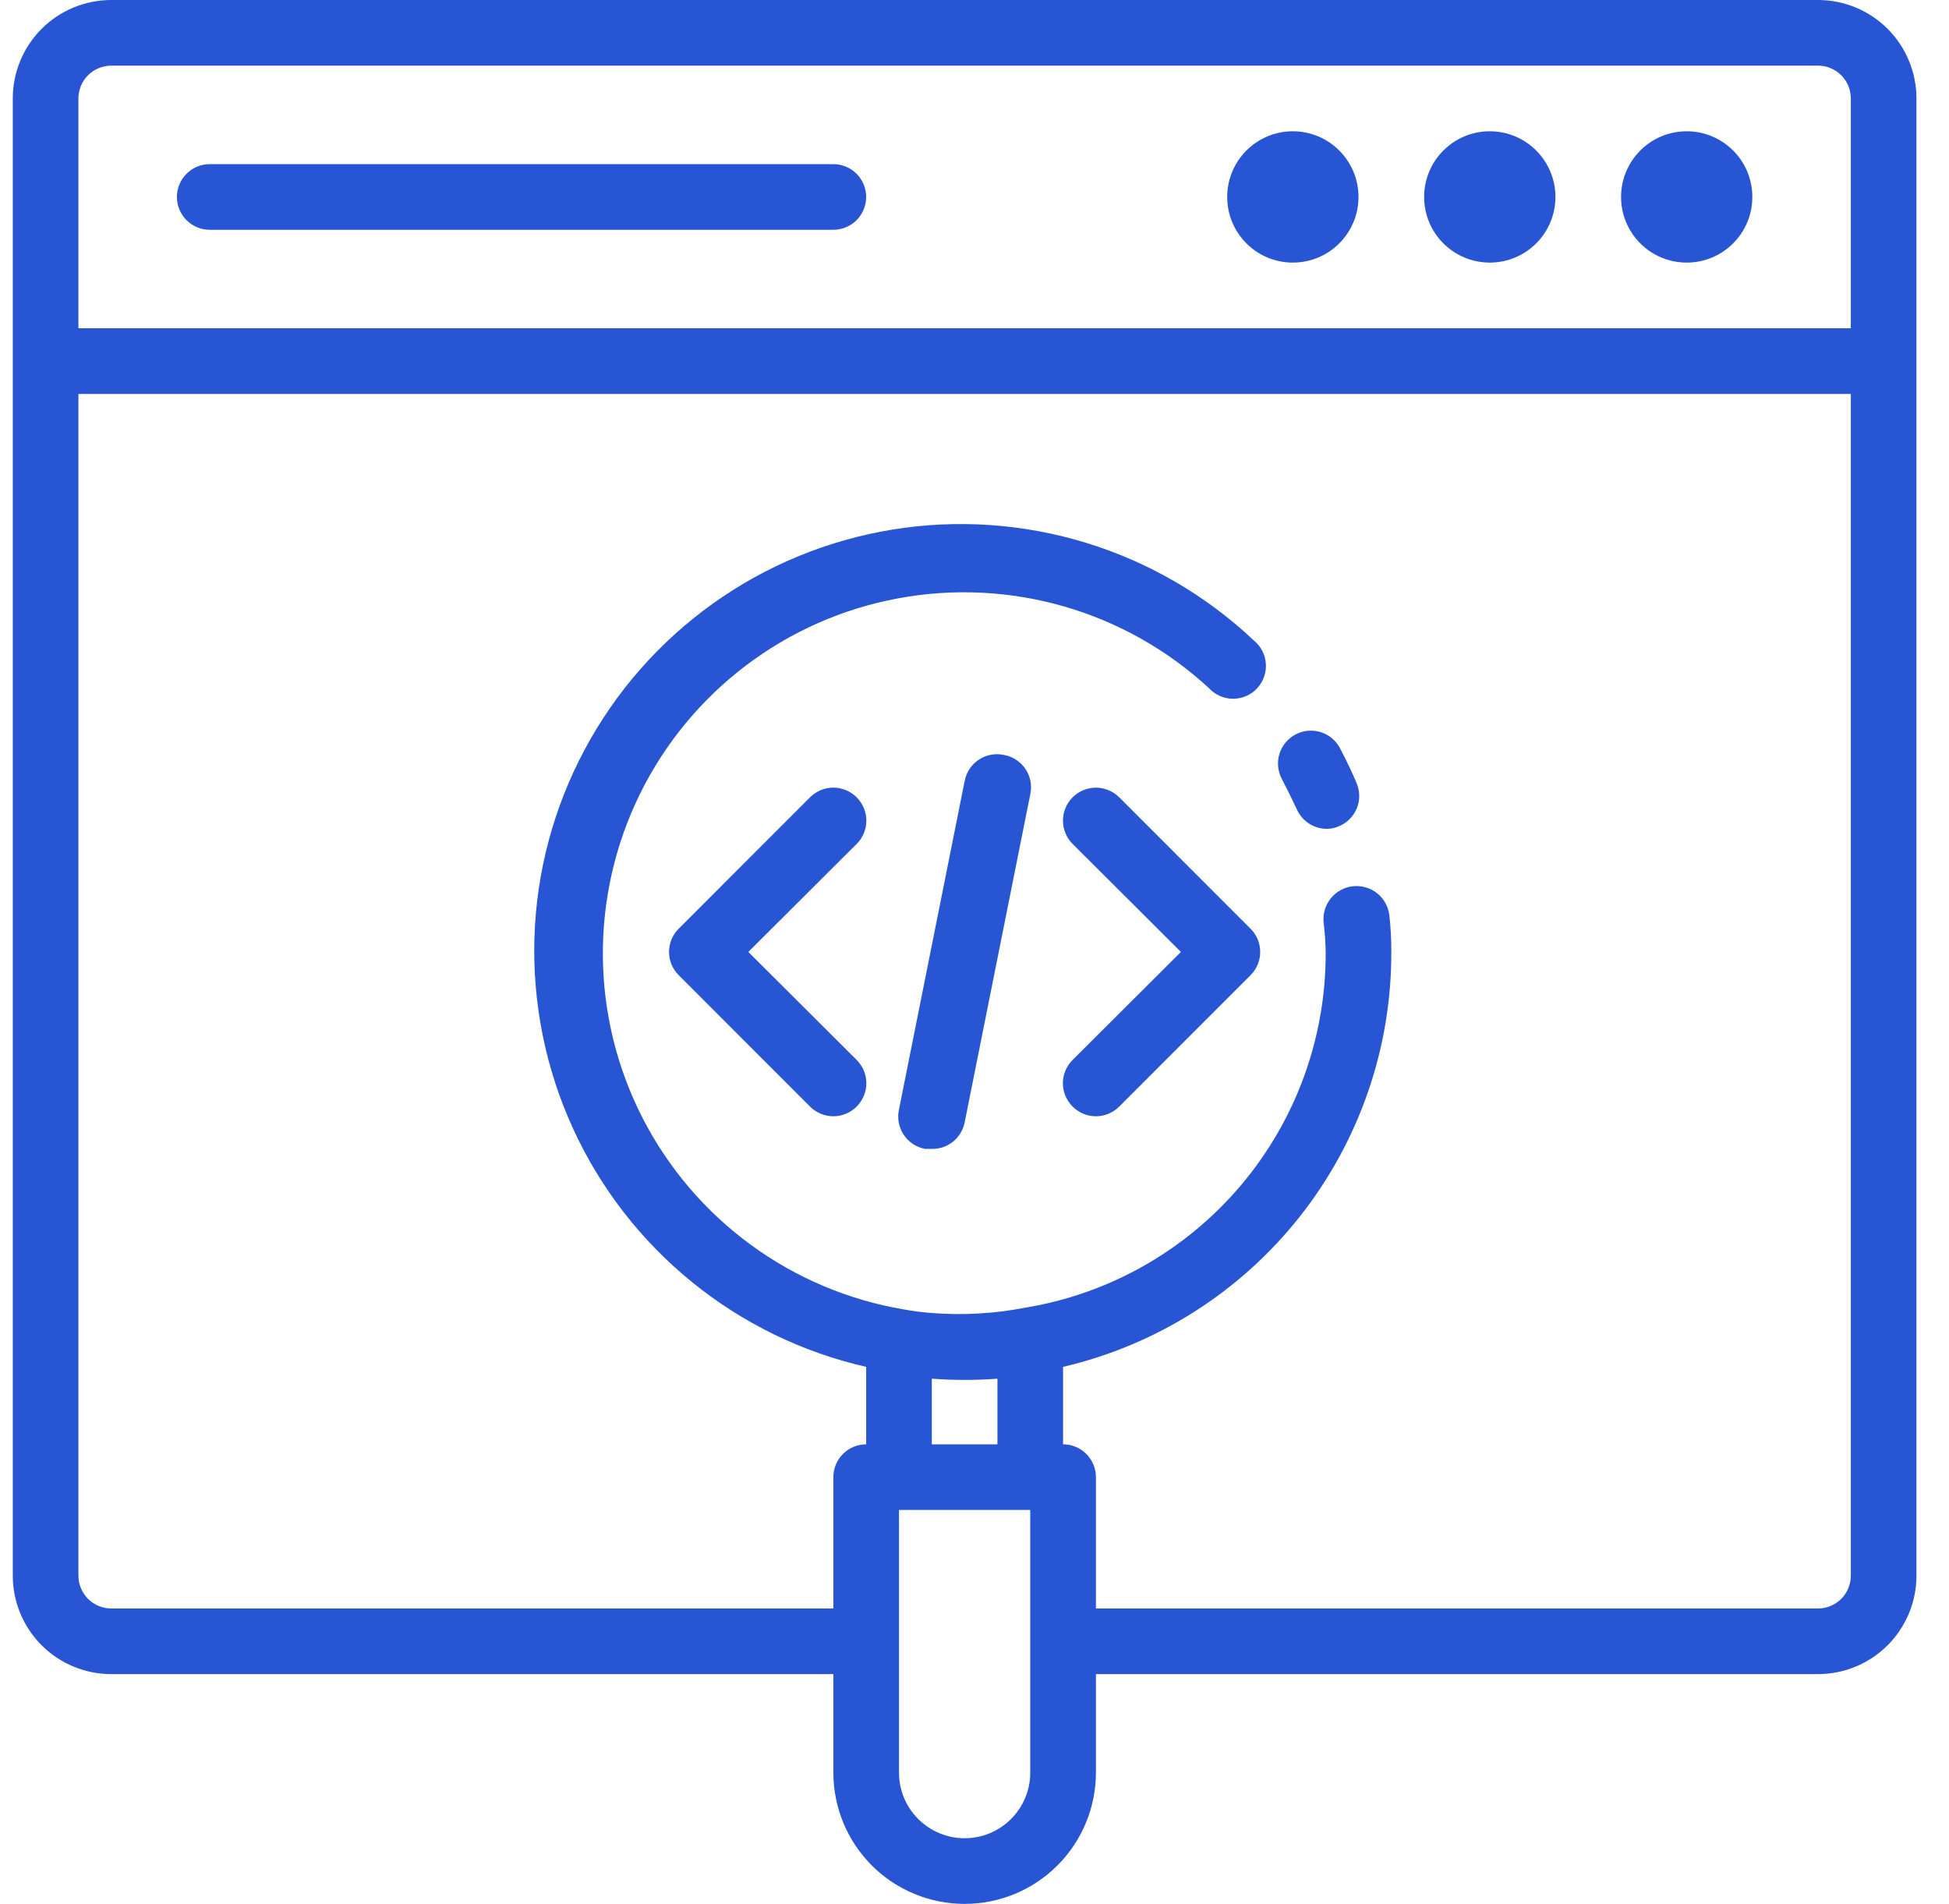
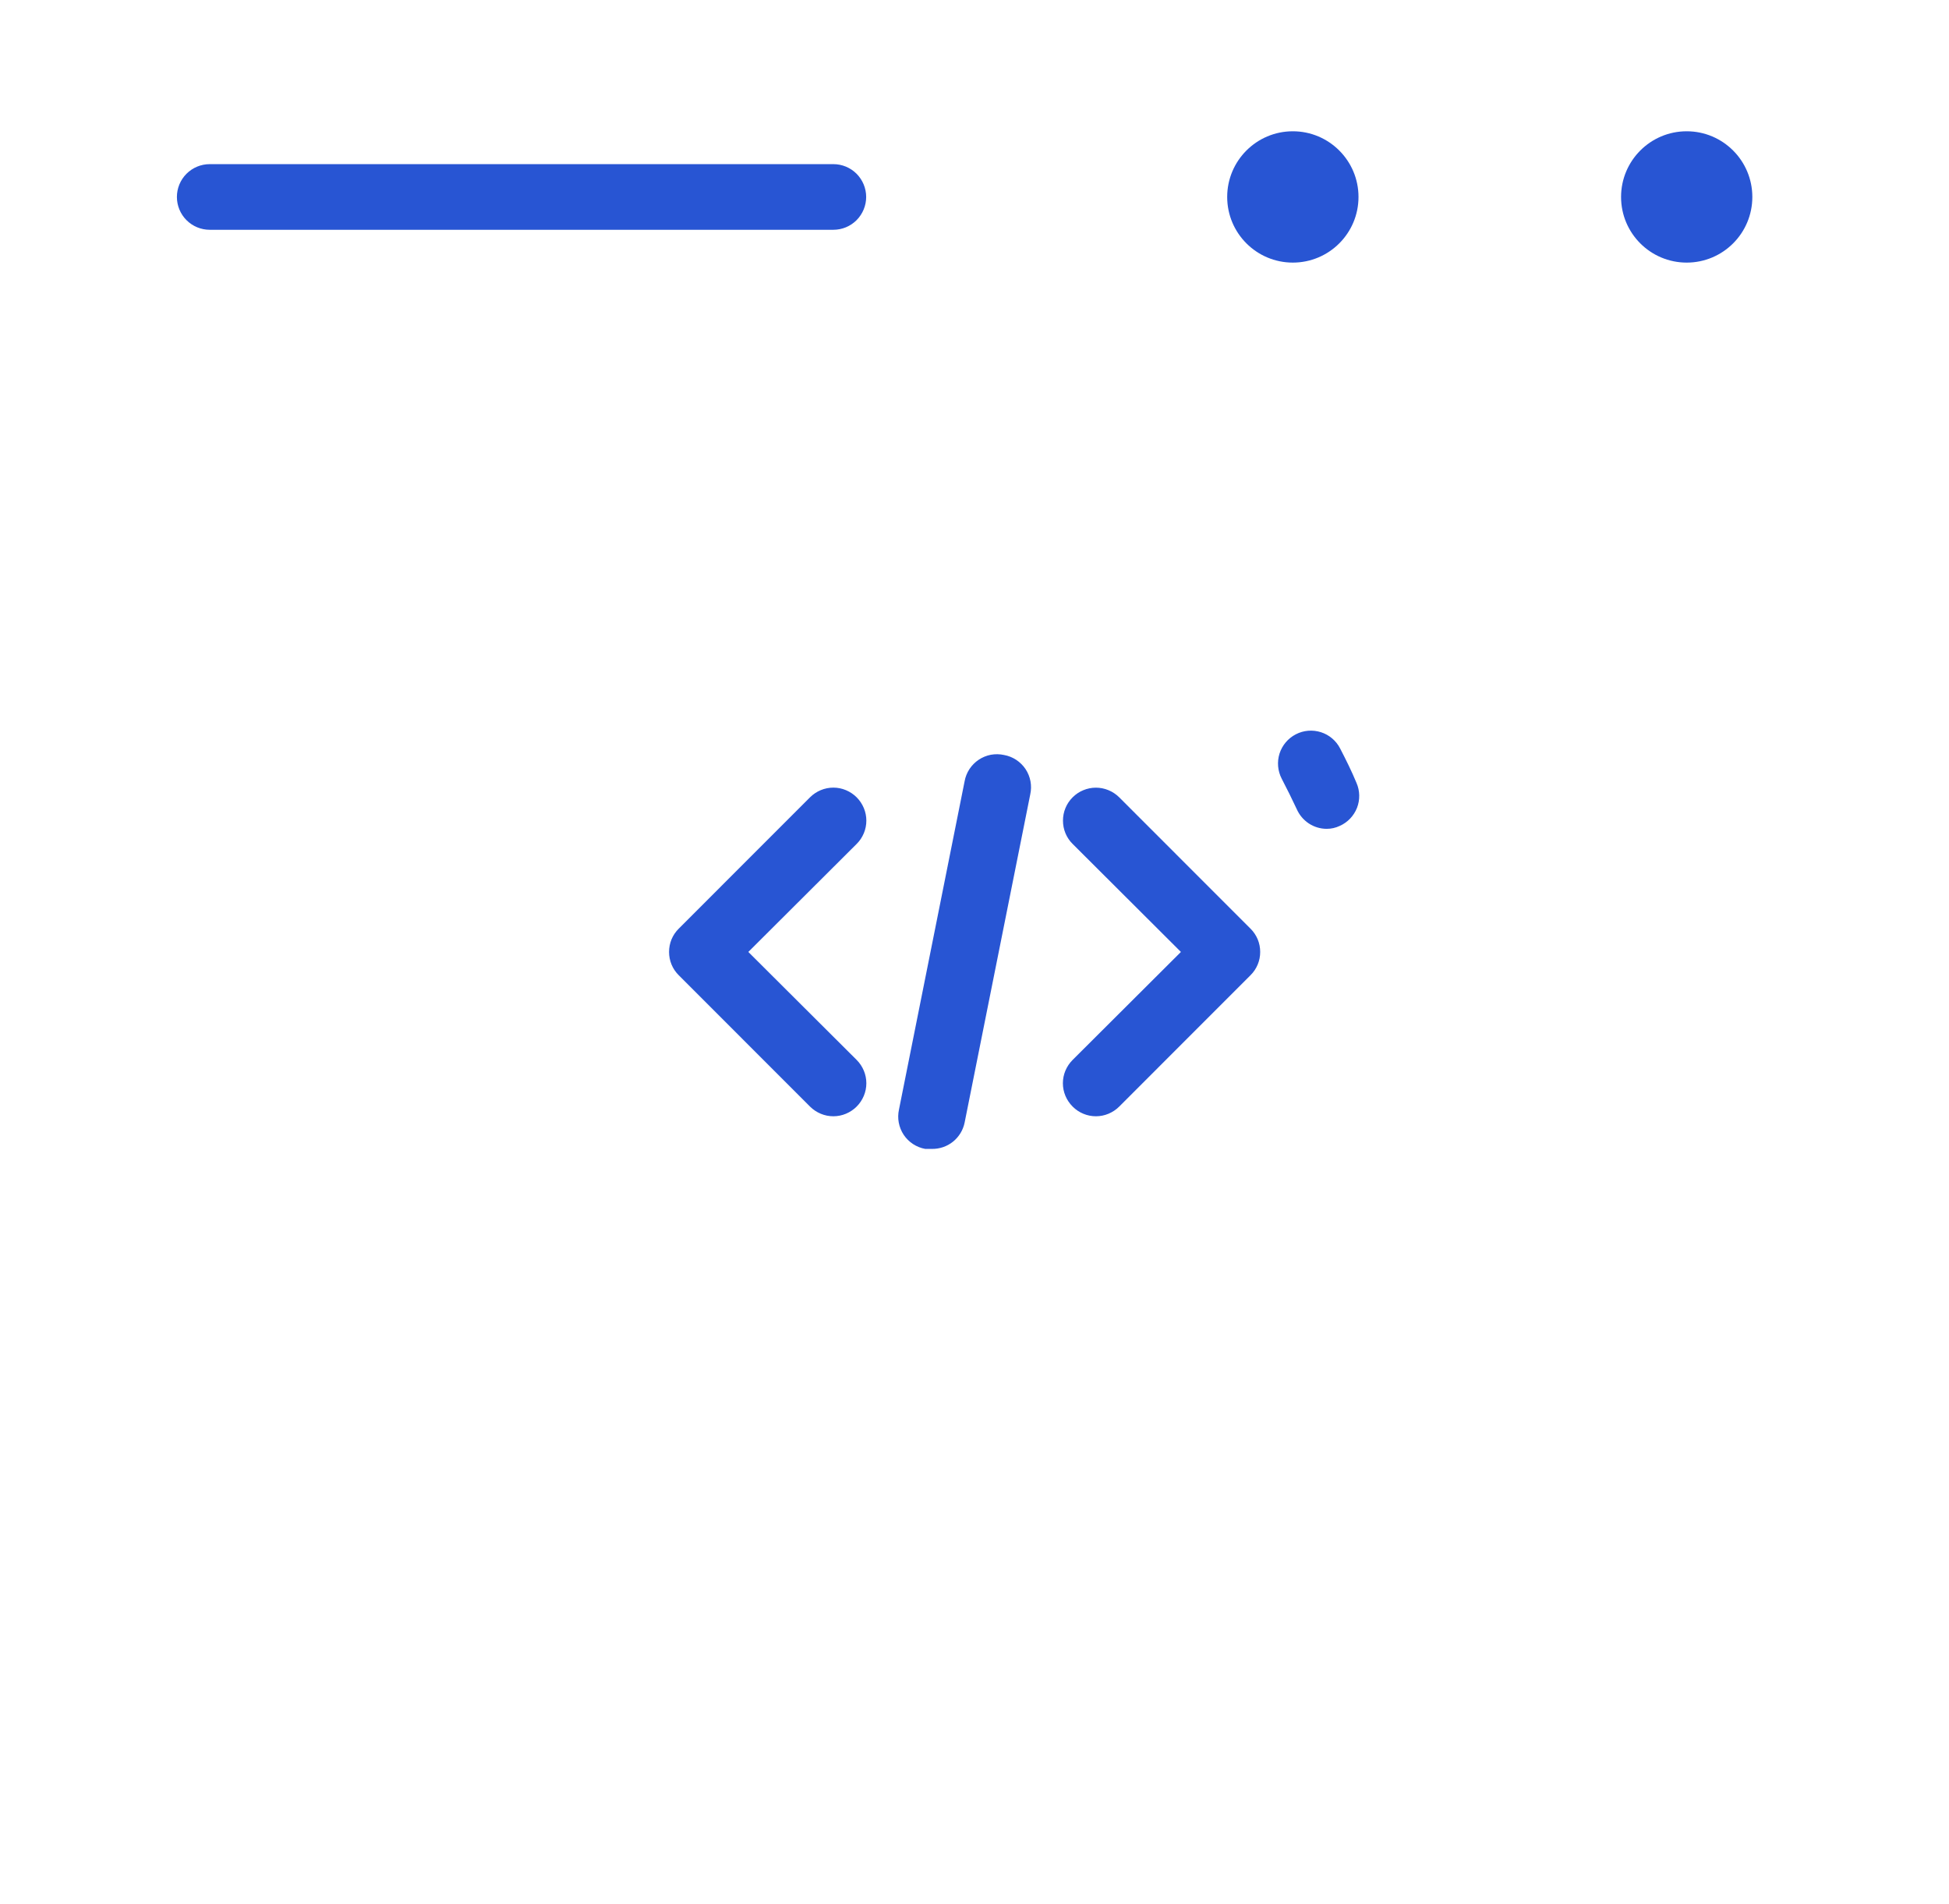
<svg xmlns="http://www.w3.org/2000/svg" width="43" height="42" viewBox="0 0 43 42" fill="none">
-   <path d="M40.11 0H2.455C1.878 0 1.326 0.229 0.918 0.636C0.511 1.044 0.282 1.596 0.282 2.172V34.759C0.282 35.335 0.511 35.887 0.918 36.295C1.326 36.702 1.878 36.931 2.455 36.931H18.386V39.103C18.386 39.872 18.691 40.608 19.234 41.152C19.777 41.695 20.514 42 21.282 42C22.05 42 22.787 41.695 23.33 41.152C23.873 40.608 24.179 39.872 24.179 39.103V36.931H40.11C40.686 36.931 41.238 36.702 41.646 36.295C42.053 35.887 42.282 35.335 42.282 34.759V2.172C42.282 1.596 42.053 1.044 41.646 0.636C41.238 0.229 40.686 0 40.11 0ZM2.455 1.448H40.11C40.302 1.448 40.486 1.525 40.622 1.66C40.758 1.796 40.834 1.98 40.834 2.172V7.241H1.73V2.172C1.73 1.98 1.807 1.796 1.942 1.66C2.078 1.525 2.262 1.448 2.455 1.448ZM20.558 30.414C21.04 30.45 21.524 30.45 22.006 30.414V31.862H20.558V30.414ZM22.73 39.103C22.73 39.488 22.578 39.856 22.306 40.127C22.035 40.399 21.666 40.552 21.282 40.552C20.898 40.552 20.53 40.399 20.258 40.127C19.986 39.856 19.834 39.488 19.834 39.103V33.31H22.73V39.103ZM40.11 35.483H24.179V32.586C24.179 32.394 24.102 32.21 23.967 32.074C23.831 31.938 23.647 31.862 23.454 31.862V30.153C25.519 29.672 27.359 28.504 28.674 26.842C29.989 25.179 30.702 23.12 30.696 21C30.697 20.729 30.683 20.458 30.652 20.189C30.641 20.094 30.611 20.002 30.564 19.919C30.517 19.835 30.454 19.762 30.379 19.702C30.304 19.643 30.217 19.599 30.125 19.574C30.033 19.548 29.936 19.54 29.841 19.552C29.746 19.563 29.654 19.593 29.571 19.64C29.487 19.687 29.414 19.75 29.355 19.825C29.296 19.901 29.252 19.987 29.226 20.079C29.2 20.171 29.193 20.268 29.204 20.363C29.23 20.574 29.244 20.787 29.248 21C29.257 22.885 28.593 24.711 27.376 26.15C26.158 27.589 24.468 28.546 22.607 28.85C21.932 28.98 21.243 29.019 20.558 28.965C20.352 28.95 20.146 28.924 19.942 28.886C18.719 28.68 17.561 28.191 16.56 27.457C15.559 26.724 14.743 25.767 14.177 24.663C13.611 23.559 13.311 22.338 13.301 21.097C13.291 19.857 13.57 18.631 14.118 17.517C14.665 16.404 15.465 15.434 16.454 14.684C17.442 13.934 18.592 13.426 19.812 13.2C21.032 12.973 22.288 13.035 23.48 13.379C24.672 13.724 25.766 14.342 26.677 15.185C26.745 15.258 26.827 15.315 26.918 15.355C27.009 15.394 27.107 15.415 27.206 15.415C27.306 15.414 27.404 15.394 27.495 15.354C27.586 15.315 27.668 15.257 27.735 15.184C27.803 15.111 27.855 15.025 27.888 14.932C27.921 14.838 27.935 14.739 27.928 14.64C27.921 14.541 27.894 14.444 27.848 14.356C27.802 14.268 27.739 14.191 27.662 14.128C26.609 13.134 25.341 12.397 23.957 11.973C22.573 11.55 21.11 11.45 19.682 11.684C18.253 11.918 16.898 12.477 15.721 13.32C14.544 14.163 13.577 15.265 12.896 16.542C12.214 17.819 11.836 19.236 11.791 20.683C11.747 22.13 12.036 23.567 12.637 24.884C13.238 26.201 14.135 27.361 15.258 28.275C16.38 29.189 17.698 29.832 19.11 30.153V31.862C18.918 31.862 18.733 31.938 18.598 32.074C18.462 32.21 18.386 32.394 18.386 32.586V35.483H2.455C2.262 35.483 2.078 35.407 1.942 35.271C1.807 35.135 1.73 34.951 1.73 34.759V8.69H40.834V34.759C40.834 34.951 40.758 35.135 40.622 35.271C40.486 35.407 40.302 35.483 40.11 35.483Z" fill="#2855D3" />
  <path d="M28.523 5.793C29.323 5.793 29.972 5.145 29.972 4.345C29.972 3.545 29.323 2.896 28.523 2.896C27.724 2.896 27.075 3.545 27.075 4.345C27.075 5.145 27.724 5.793 28.523 5.793Z" fill="#2855D3" />
-   <path d="M32.868 5.793C33.668 5.793 34.317 5.145 34.317 4.345C34.317 3.545 33.668 2.896 32.868 2.896C32.069 2.896 31.42 3.545 31.42 4.345C31.42 5.145 32.069 5.793 32.868 5.793Z" fill="#2855D3" />
  <path d="M37.213 5.793C38.013 5.793 38.661 5.145 38.661 4.345C38.661 3.545 38.013 2.896 37.213 2.896C36.413 2.896 35.765 3.545 35.765 4.345C35.765 5.145 36.413 5.793 37.213 5.793Z" fill="#2855D3" />
  <path d="M29.566 16.51C29.523 16.426 29.462 16.35 29.39 16.289C29.317 16.227 29.233 16.181 29.142 16.152C28.959 16.094 28.76 16.11 28.589 16.199C28.418 16.287 28.289 16.44 28.23 16.623C28.172 16.806 28.189 17.006 28.277 17.177C28.393 17.401 28.502 17.618 28.61 17.85C28.666 17.978 28.759 18.088 28.875 18.165C28.992 18.242 29.129 18.284 29.269 18.284C29.369 18.285 29.468 18.262 29.559 18.219C29.733 18.142 29.869 17.998 29.939 17.821C30.008 17.643 30.004 17.445 29.928 17.271C29.82 17.01 29.697 16.764 29.566 16.51ZM4.627 5.069H18.386C18.578 5.069 18.762 4.993 18.898 4.857C19.033 4.721 19.11 4.537 19.11 4.345C19.11 4.153 19.033 3.969 18.898 3.833C18.762 3.697 18.578 3.621 18.386 3.621H4.627C4.435 3.621 4.251 3.697 4.115 3.833C3.979 3.969 3.903 4.153 3.903 4.345C3.903 4.537 3.979 4.721 4.115 4.857C4.251 4.993 4.435 5.069 4.627 5.069ZM24.693 17.589C24.625 17.522 24.545 17.468 24.457 17.432C24.369 17.395 24.274 17.376 24.179 17.376C24.083 17.376 23.989 17.395 23.9 17.432C23.812 17.468 23.732 17.522 23.665 17.589C23.597 17.657 23.543 17.737 23.507 17.825C23.47 17.913 23.452 18.008 23.452 18.103C23.452 18.199 23.47 18.293 23.507 18.382C23.543 18.47 23.597 18.55 23.665 18.617L26.054 21L23.665 23.382C23.597 23.45 23.543 23.53 23.506 23.618C23.469 23.706 23.45 23.801 23.45 23.896C23.45 23.992 23.469 24.087 23.506 24.175C23.543 24.263 23.597 24.343 23.665 24.411C23.732 24.479 23.812 24.532 23.9 24.569C23.988 24.606 24.083 24.625 24.179 24.625C24.274 24.625 24.369 24.606 24.457 24.569C24.545 24.532 24.625 24.479 24.693 24.411L27.589 21.514C27.657 21.447 27.711 21.367 27.748 21.278C27.785 21.19 27.803 21.096 27.803 21C27.803 20.904 27.785 20.81 27.748 20.721C27.711 20.633 27.657 20.553 27.589 20.486L24.693 17.589ZM18.9 17.589C18.832 17.521 18.752 17.468 18.664 17.431C18.576 17.394 18.481 17.375 18.386 17.375C18.29 17.375 18.195 17.394 18.107 17.431C18.019 17.468 17.939 17.521 17.871 17.589L14.975 20.486C14.907 20.553 14.853 20.633 14.816 20.721C14.78 20.81 14.761 20.904 14.761 21C14.761 21.096 14.78 21.19 14.816 21.278C14.853 21.367 14.907 21.447 14.975 21.514L17.871 24.411C17.939 24.479 18.019 24.532 18.107 24.569C18.195 24.606 18.29 24.625 18.386 24.625C18.481 24.625 18.576 24.606 18.664 24.569C18.752 24.532 18.832 24.479 18.9 24.411C18.968 24.343 19.021 24.263 19.058 24.175C19.095 24.087 19.114 23.992 19.114 23.896C19.114 23.801 19.095 23.706 19.058 23.618C19.021 23.53 18.968 23.45 18.9 23.382L16.51 21L18.9 18.617C18.968 18.55 19.021 18.47 19.058 18.382C19.095 18.294 19.114 18.199 19.114 18.103C19.114 18.008 19.095 17.913 19.058 17.825C19.021 17.737 18.968 17.657 18.9 17.589ZM22.151 16.655C22.056 16.634 21.957 16.633 21.861 16.65C21.766 16.668 21.674 16.706 21.593 16.76C21.512 16.814 21.443 16.884 21.389 16.965C21.336 17.047 21.299 17.138 21.282 17.234L19.834 24.476C19.813 24.571 19.811 24.669 19.829 24.765C19.847 24.861 19.884 24.953 19.938 25.034C19.992 25.115 20.062 25.184 20.144 25.238C20.226 25.291 20.317 25.328 20.413 25.345H20.558C20.727 25.348 20.893 25.292 21.025 25.186C21.157 25.08 21.248 24.931 21.282 24.765L22.73 17.524C22.751 17.429 22.753 17.33 22.735 17.234C22.717 17.139 22.68 17.047 22.626 16.966C22.572 16.885 22.502 16.816 22.42 16.762C22.339 16.709 22.247 16.672 22.151 16.655Z" fill="#2855D3" />
</svg>